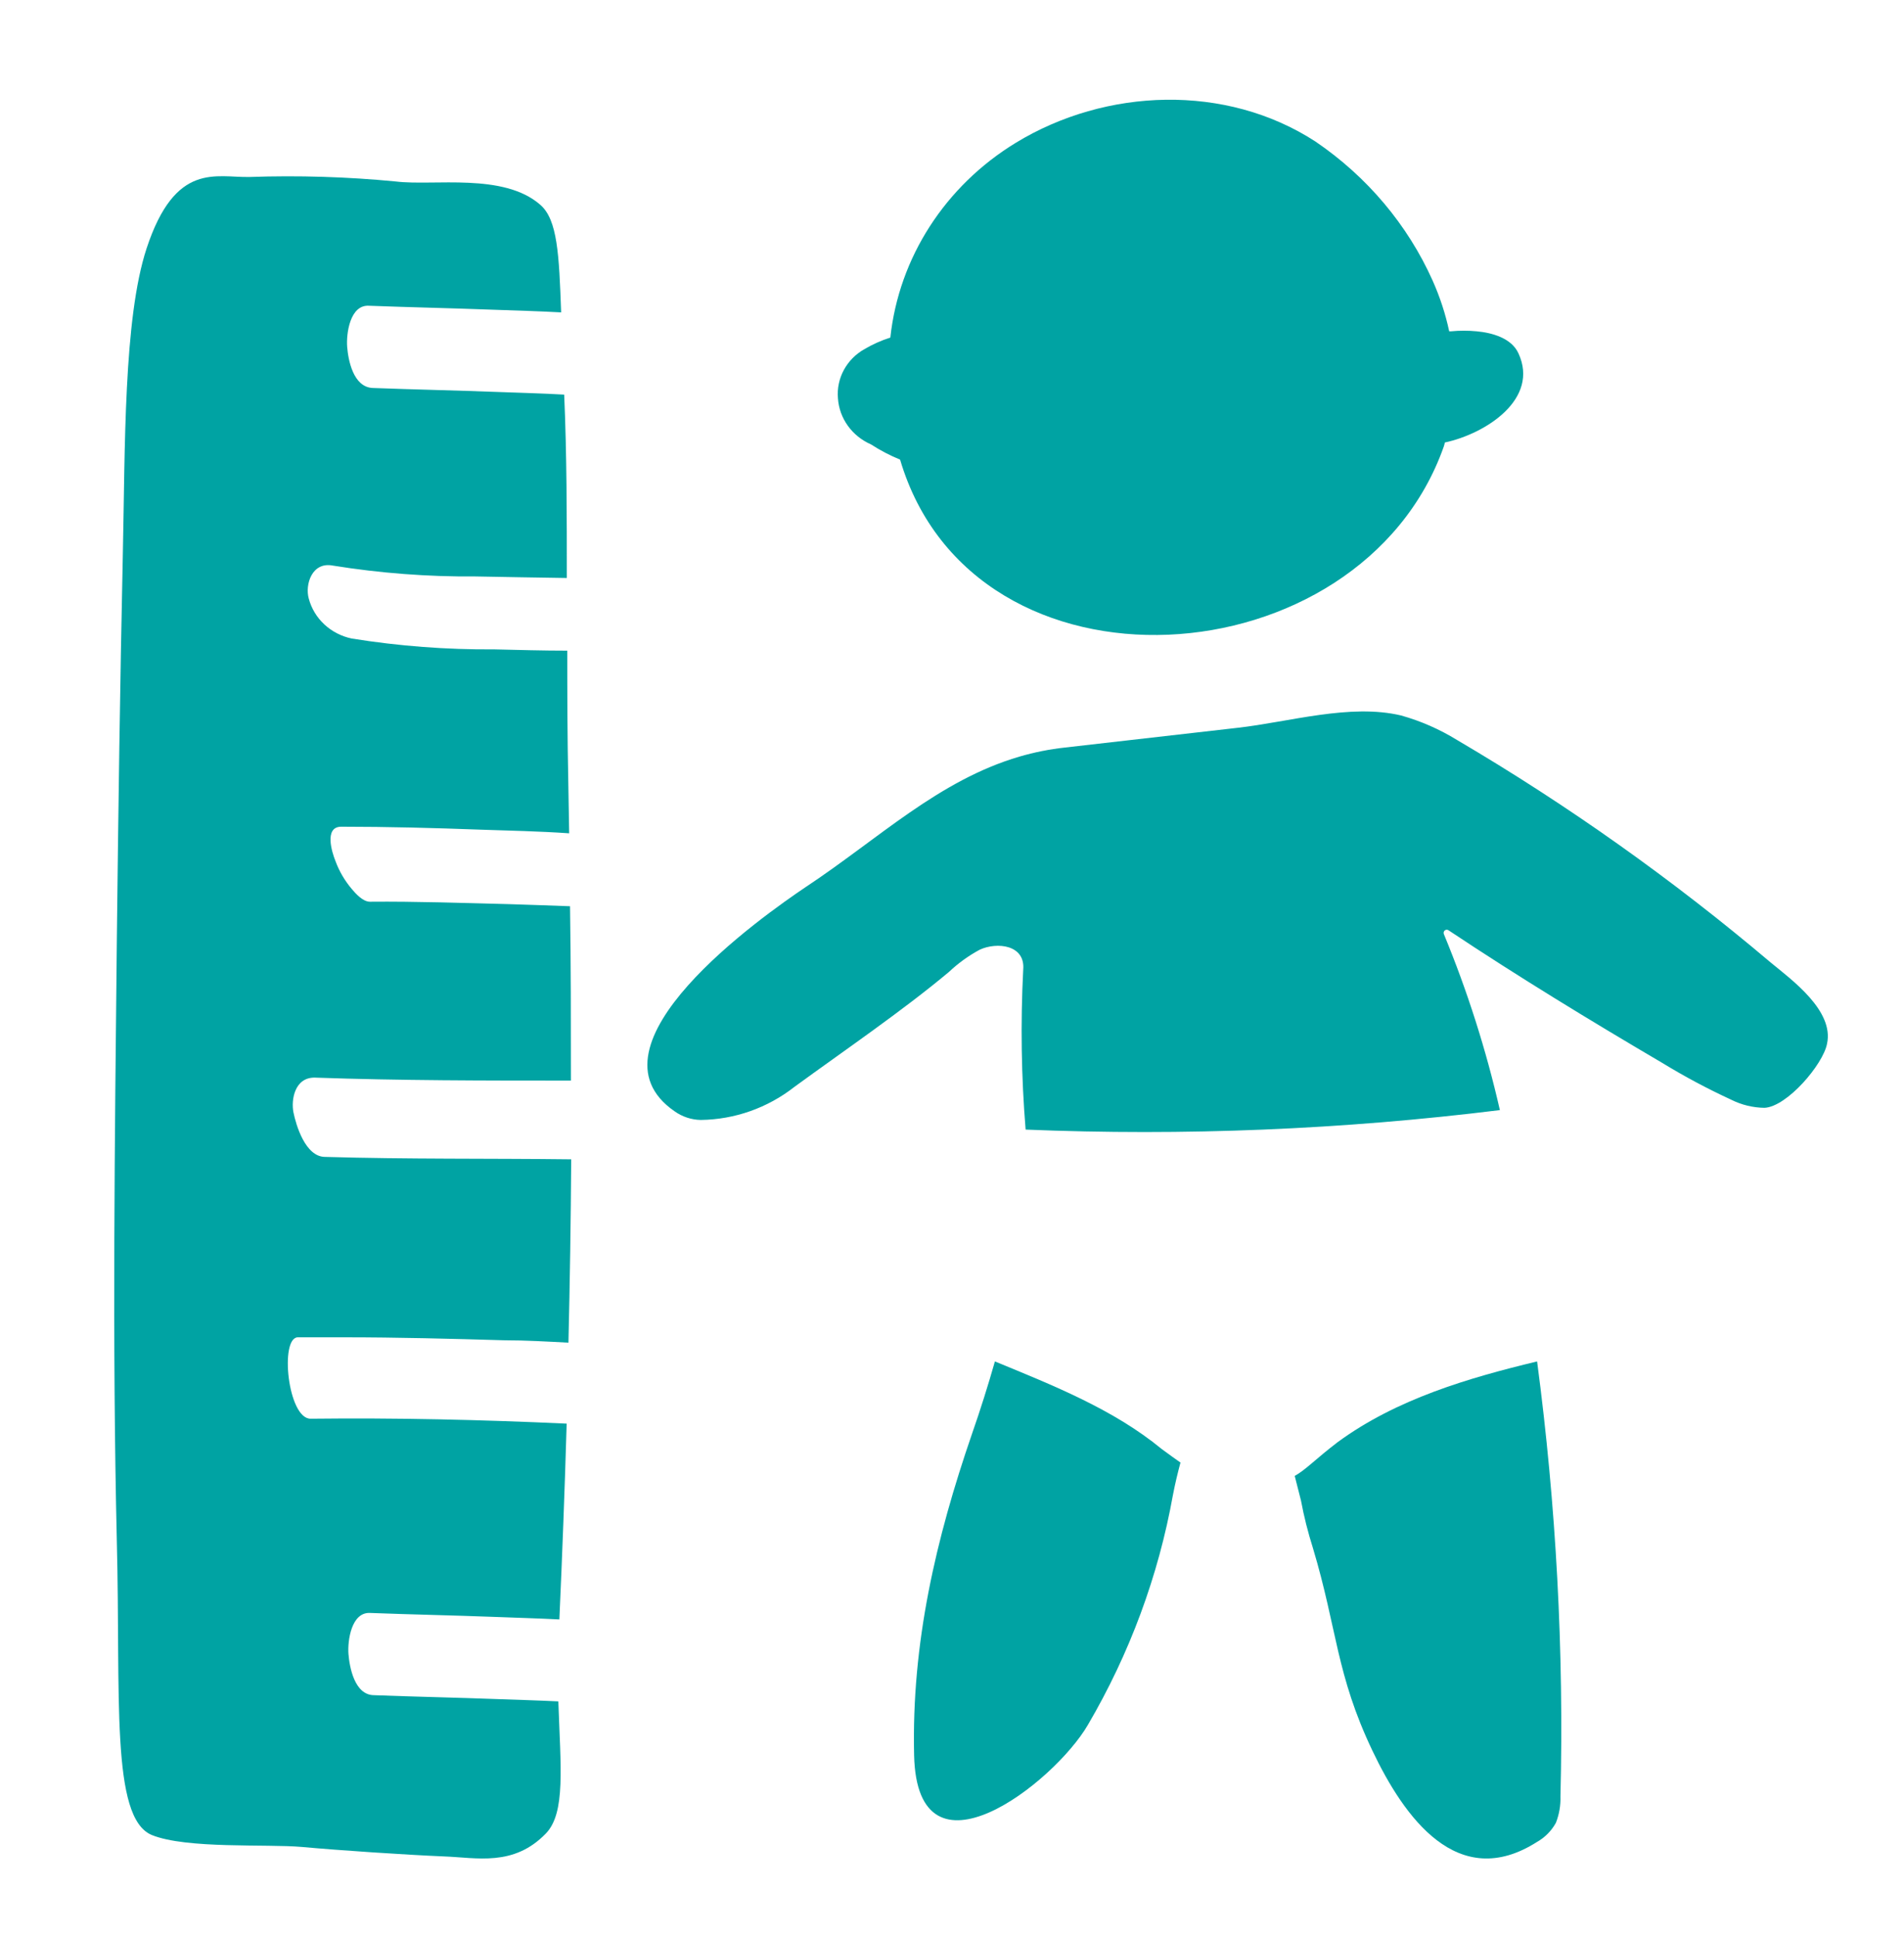
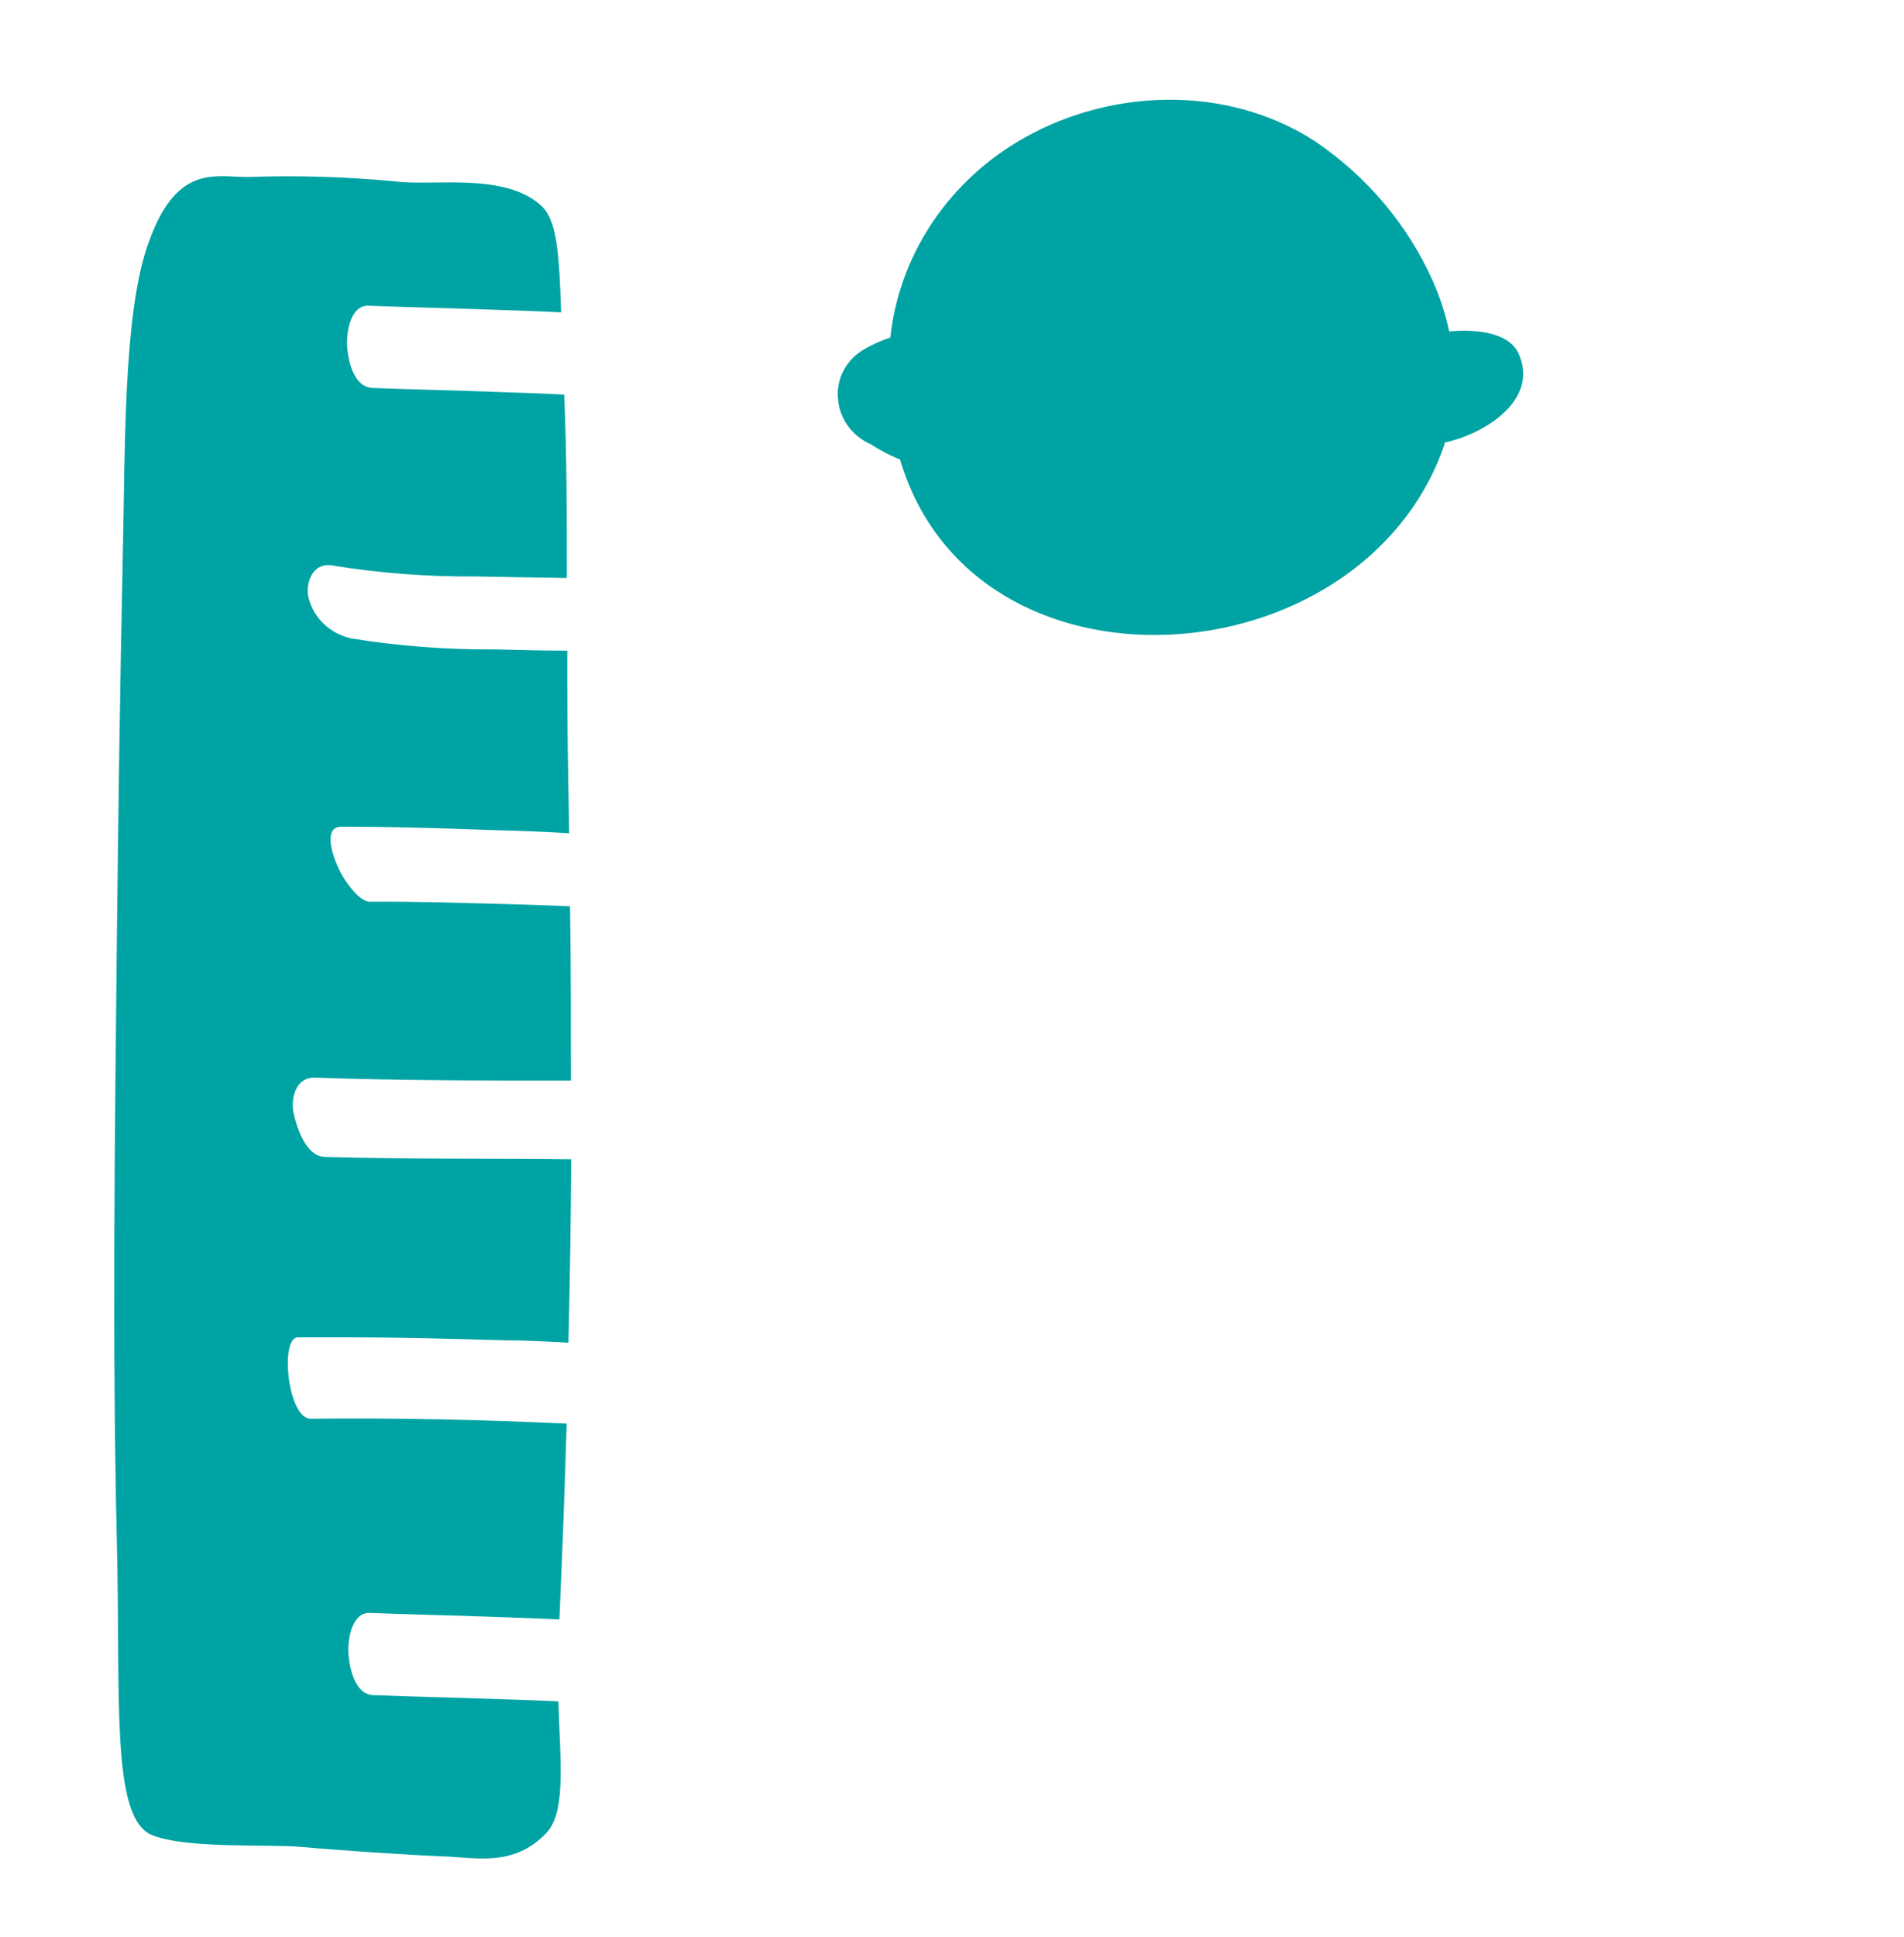
<svg xmlns="http://www.w3.org/2000/svg" width="60px" height="61px" viewBox="0 0 60 61" version="1.1">
  <title>86362EE0-9A5B-488A-AE5B-42D8B1264EDA</title>
  <g id="Mobile" stroke="none" stroke-width="1" fill="none" fill-rule="evenodd">
    <g id="01-01_M_BGC" transform="translate(-158, -293)" fill="#00A3A3" fill-rule="nonzero">
      <g id="Media/M/Intro/ToolImg" transform="translate(0, 85)">
        <g id="Group" transform="translate(143, 195.687)">
          <g id="Icon/BGC" transform="translate(15, 13.046)">
            <g id="Fichier-97" transform="translate(3.6, 2.408)">
              <path d="M44.25,7.987 C44.03,7.504 43.413,7.338 42.933,7.294 C42.665,7.268 42.395,7.268 42.128,7.294 L42.068,7.294 C41.951,6.747 41.776,6.212 41.547,5.699 C40.759,3.94 39.481,2.423 37.852,1.316 C35.03,-0.516 31.248,-0.372 28.413,1.355 C26.185,2.713 24.727,4.974 24.457,7.491 C24.174,7.581 23.903,7.702 23.648,7.851 C23.077,8.17 22.75,8.776 22.806,9.407 C22.848,10.037 23.249,10.595 23.849,10.857 C24.137,11.044 24.443,11.204 24.764,11.335 C27.082,19.167 39.279,18.348 41.899,10.919 C41.912,10.878 41.923,10.837 41.931,10.796 C43.221,10.52 44.917,9.428 44.25,7.987 Z" id="Path" />
-               <path d="M27.752,39.739 C27.534,40.503 27.294,41.265 27.029,42.023 C25.889,45.336 25.123,48.615 25.206,52.143 C25.303,56.375 29.61,53.023 30.68,51.19 C31.997,48.945 32.905,46.493 33.362,43.946 C33.433,43.576 33.516,43.237 33.6,42.924 C33.424,42.804 33.234,42.662 33.005,42.495 C31.486,41.246 29.579,40.491 27.752,39.739 Z" id="Path" />
-               <path d="M37.2,43.345 L37.397,44.119 C37.492,44.627 37.618,45.127 37.774,45.618 C38.542,48.177 38.501,49.588 39.646,51.994 C40.646,54.097 42.338,56.467 44.838,54.871 C45.085,54.731 45.29,54.524 45.43,54.272 C45.534,54.007 45.583,53.723 45.574,53.438 C45.686,48.859 45.44,44.278 44.838,39.739 C42.67,40.26 40.404,40.924 38.555,42.28 C37.869,42.801 37.555,43.147 37.2,43.345 Z" id="Path" />
-               <path d="M52.2,27.175 C49.108,24.559 45.802,22.215 42.317,20.167 C41.767,19.828 41.173,19.568 40.552,19.394 C38.948,19.012 37.026,19.599 35.409,19.781 L29.956,20.404 C29.471,20.457 28.991,20.553 28.523,20.69 C25.98,21.436 24.089,23.274 21.812,24.783 C20.406,25.725 14.652,29.786 17.657,31.86 C17.899,32.033 18.187,32.128 18.483,32.133 C19.553,32.12 20.589,31.754 21.435,31.091 C22.993,29.954 24.83,28.704 26.304,27.471 C26.595,27.196 26.922,26.96 27.274,26.771 C27.813,26.521 28.716,26.612 28.644,27.403 C28.558,29.081 28.583,30.763 28.72,32.437 C33.71,32.642 38.708,32.437 43.665,31.823 C43.233,29.928 42.642,28.074 41.9,26.28 C41.883,26.239 41.895,26.193 41.927,26.165 C41.96,26.137 42.007,26.134 42.043,26.157 C44.258,27.63 46.499,28.995 48.781,30.336 C49.483,30.765 50.209,31.152 50.955,31.496 C51.282,31.66 51.642,31.747 52.006,31.751 C52.716,31.714 53.848,30.386 53.974,29.736 C54.203,28.694 52.869,27.726 52.2,27.175 Z" id="Path" />
              <path d="M8.057,25.26 C7.832,25.26 7.598,24.994 7.483,24.856 C7.259,24.591 7.084,24.29 6.967,23.967 C6.866,23.718 6.604,22.901 7.151,22.897 C8.619,22.897 10.081,22.936 11.539,22.99 C12.459,23.021 13.379,23.039 14.336,23.105 L14.308,21.475 C14.28,20.12 14.276,18.738 14.276,17.352 C13.512,17.352 12.749,17.33 11.976,17.312 C10.471,17.323 8.967,17.209 7.483,16.97 C6.822,16.832 6.298,16.345 6.13,15.712 C6.006,15.268 6.232,14.544 6.889,14.673 C8.374,14.912 9.878,15.027 11.383,15.015 C12.339,15.037 13.305,15.046 14.262,15.064 C14.262,13.113 14.262,11.172 14.179,9.288 C13.471,9.248 12.758,9.23 12.059,9.204 C10.757,9.155 9.456,9.128 8.149,9.079 C7.529,9.057 7.372,8.191 7.34,7.782 C7.308,7.373 7.427,6.449 8.03,6.489 C9.331,6.538 10.633,6.565 11.935,6.614 C12.648,6.64 13.365,6.658 14.083,6.698 C14.018,4.872 13.968,3.784 13.43,3.313 C12.27,2.291 10.067,2.722 8.872,2.575 C7.344,2.427 5.807,2.38 4.272,2.433 C3.214,2.46 1.927,1.931 1.02,4.681 C0.289,6.902 0.344,10.985 0.271,14.3 C0.183,18.352 0.128,22.408 0.082,26.451 C0.018,32.737 -0.065,39.148 0.082,45.43 C0.206,50.291 -0.12,54.107 1.181,54.654 C2.271,55.098 4.815,54.934 5.91,55.031 C7.082,55.138 9.207,55.28 10.385,55.329 C11.42,55.365 12.583,55.662 13.604,54.605 C14.23,53.952 14.064,52.517 13.995,50.446 C13.361,50.415 12.726,50.398 12.1,50.375 C10.799,50.326 9.497,50.3 8.191,50.251 C7.57,50.251 7.414,49.362 7.381,48.954 C7.349,48.545 7.469,47.621 8.071,47.661 C9.373,47.71 10.675,47.736 11.976,47.785 C12.657,47.812 13.356,47.83 14.027,47.865 C14.119,45.827 14.196,43.772 14.257,41.698 C11.571,41.574 8.867,41.512 6.186,41.543 C5.468,41.543 5.21,38.988 5.785,38.979 C6.273,38.979 6.76,38.979 7.243,38.979 C8.931,38.979 10.619,39.024 12.303,39.073 C12.974,39.073 13.646,39.113 14.313,39.148 C14.359,37.226 14.388,35.301 14.4,33.373 C11.815,33.342 9.23,33.373 6.645,33.297 C6.02,33.297 5.726,32.284 5.647,31.893 C5.569,31.502 5.684,30.787 6.324,30.8 C8.996,30.894 11.691,30.894 14.391,30.894 C14.391,29.059 14.391,27.228 14.363,25.402 C13.724,25.376 13.08,25.358 12.445,25.336 C10.987,25.3 9.52,25.247 8.057,25.26 Z" id="Path" />
            </g>
          </g>
        </g>
      </g>
    </g>
  </g>
</svg>